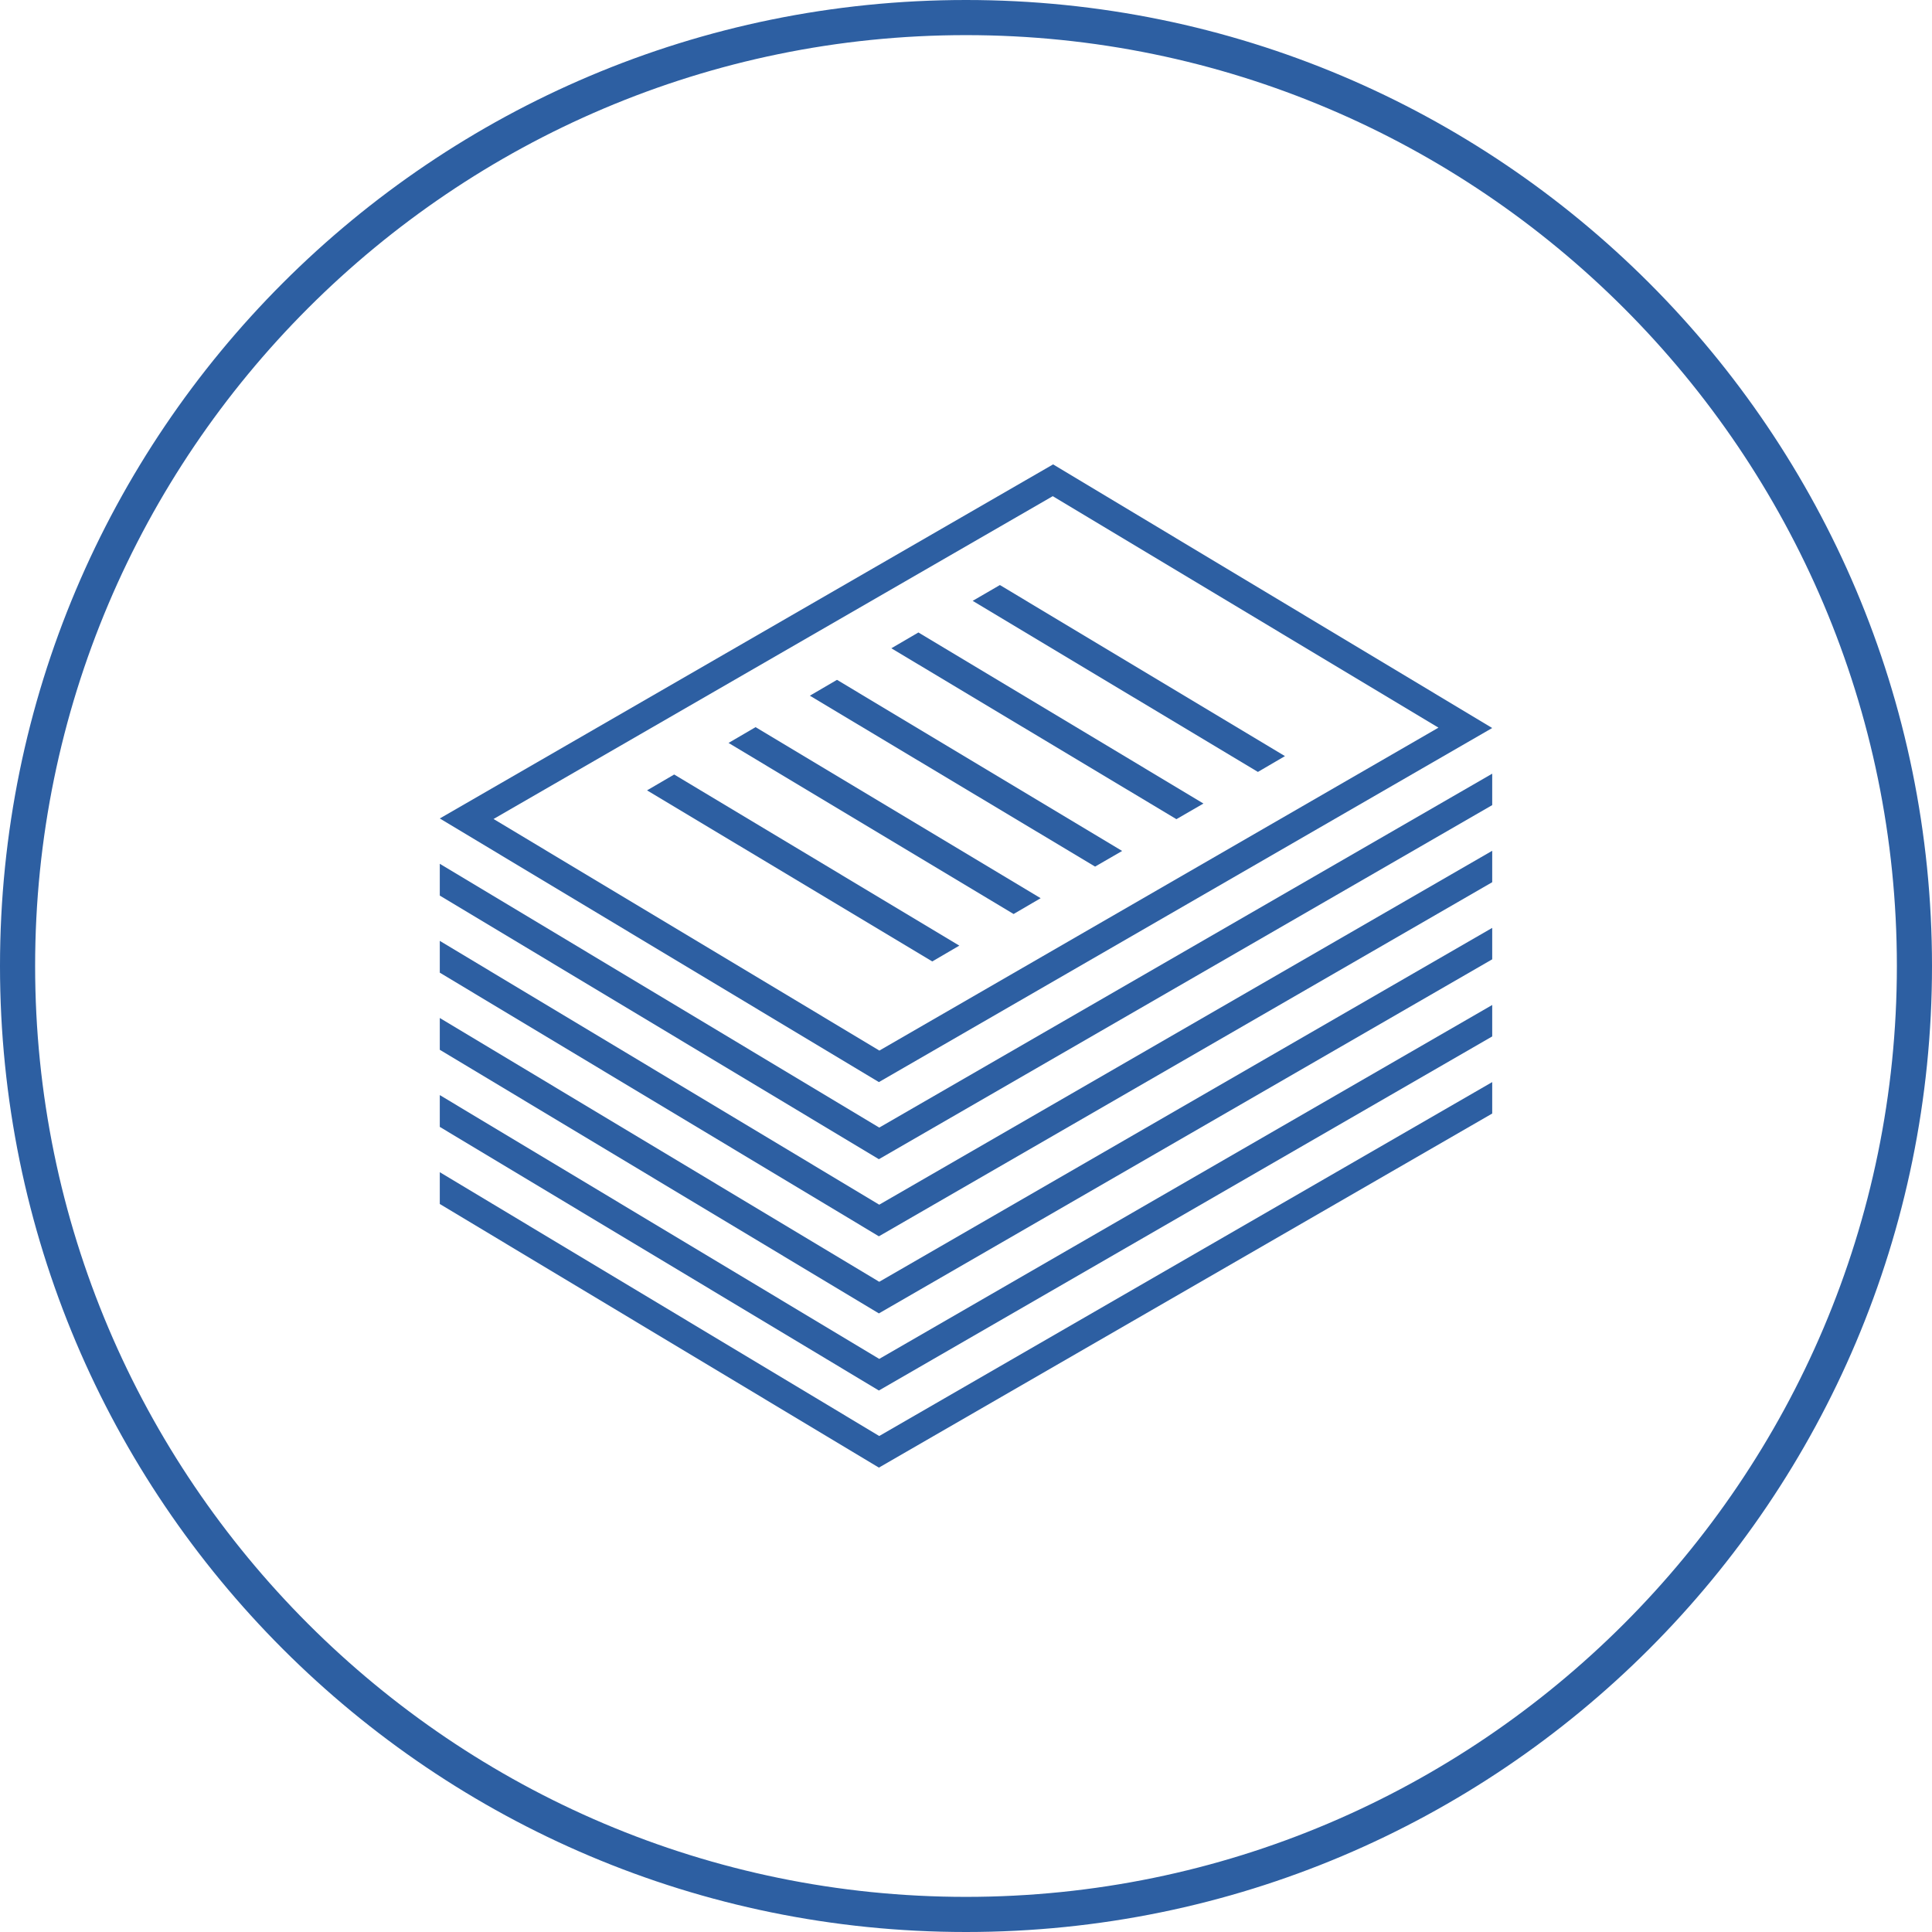
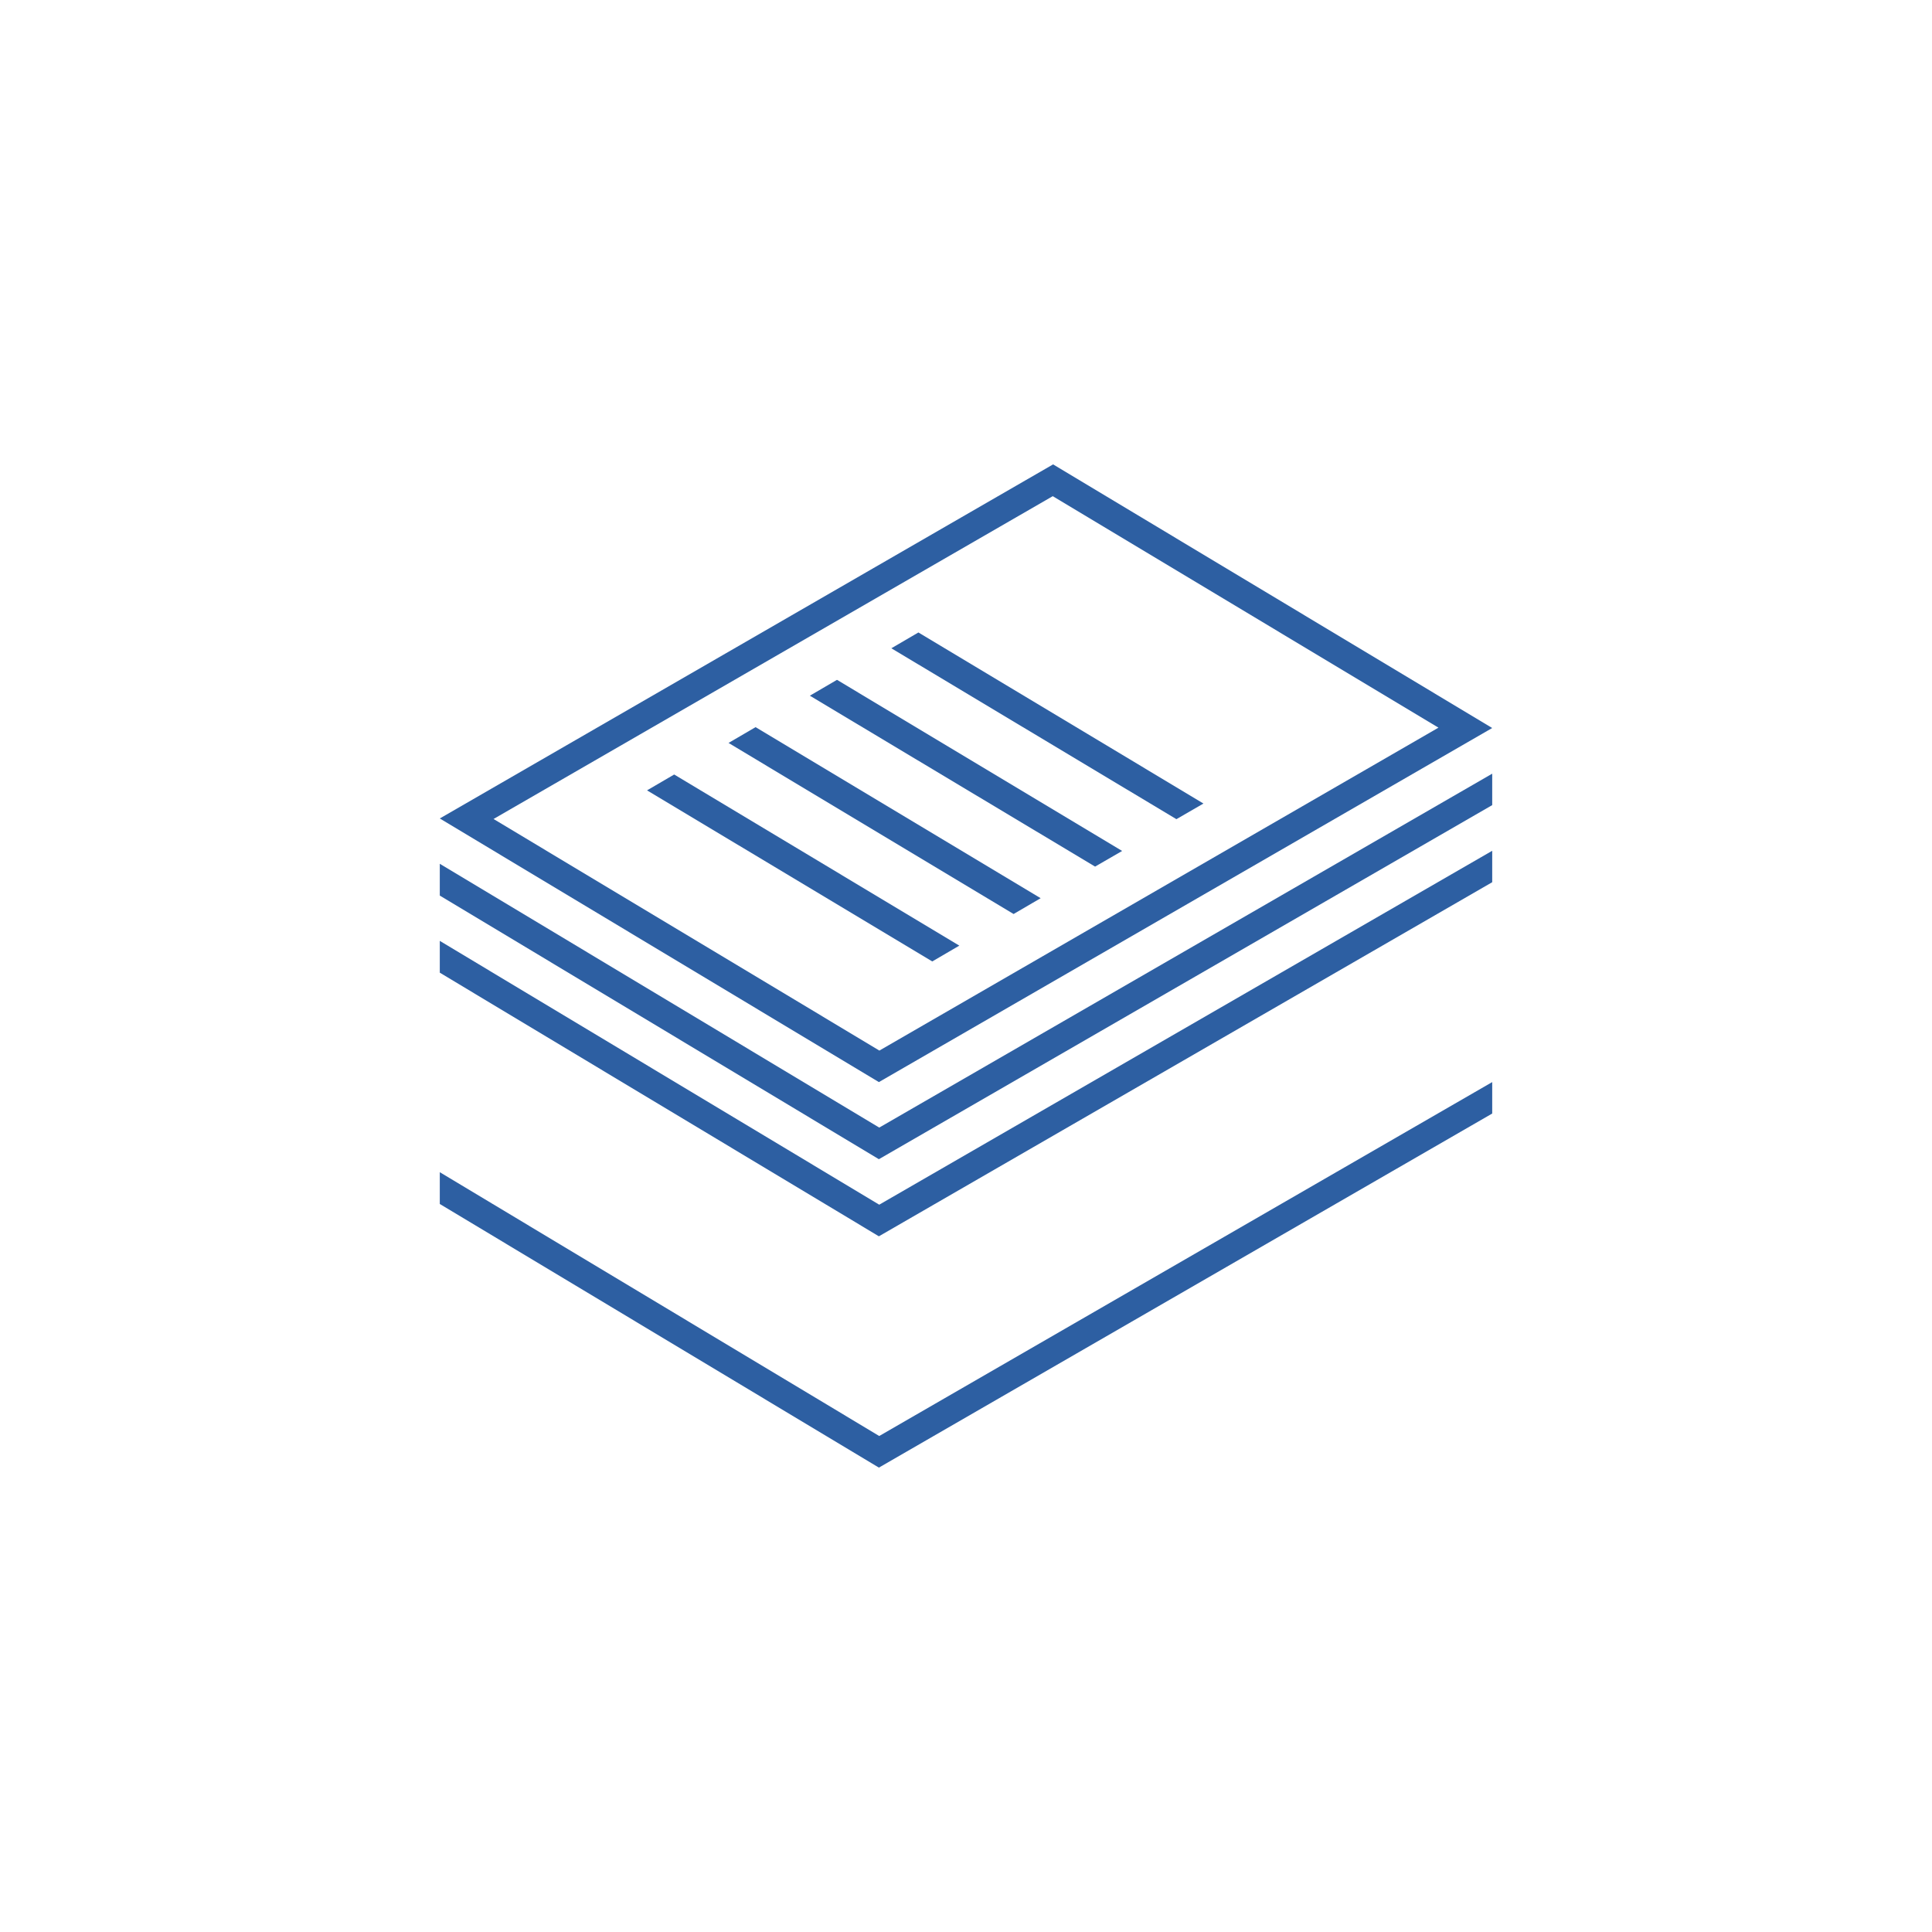
<svg xmlns="http://www.w3.org/2000/svg" id="icon" viewBox="0 0 110 110">
  <defs>
    <style>
      .cls-1 {
        fill: #2d5fa2;
      }
    </style>
  </defs>
-   <path class="cls-1" d="M55,2c29.22,0,53,23.78,53,53s-23.78,53-53,53S2,84.22,2,55,25.78,2,55,2M55,0C24.62,0,0,24.62,0,55s24.62,55,55,55,55-24.62,55-55S85.38,0,55,0h0Z" />
  <g>
    <path class="cls-1" d="M25.04,46.6l25,15.01,34.92-20.16-25-15.01-34.92,20.16ZM50.06,59.81l-21.96-13.18,31.84-18.38,21.96,13.18-31.84,18.39Z" />
    <polygon class="cls-1" points="25.04 49.18 25.04 50.99 50.04 66 84.96 45.84 84.96 44.05 50.06 64.2 25.04 49.18" />
    <polygon class="cls-1" points="25.04 53.57 25.04 55.38 50.04 70.39 84.96 50.23 84.96 48.44 50.06 68.59 25.04 53.57" />
-     <polygon class="cls-1" points="25.04 57.96 25.04 59.77 50.04 74.78 84.96 54.62 84.96 52.83 50.06 72.98 25.04 57.96" />
-     <polygon class="cls-1" points="25.04 62.35 25.04 64.16 50.04 79.17 84.96 59.01 84.96 57.22 50.06 77.37 25.04 62.35" />
    <polygon class="cls-1" points="25.04 66.74 25.04 68.55 50.04 83.56 84.96 63.4 84.96 61.61 50.06 81.76 25.04 66.74" />
    <polygon class="cls-1" points="47.65 38.71 46.11 39.61 62.35 49.34 63.89 48.45 47.66 38.71 47.65 38.71" />
    <polygon class="cls-1" points="52.29 36.01 50.75 36.91 66.98 46.64 68.52 45.75 52.29 36.01 52.29 36.01" />
-     <polygon class="cls-1" points="56.93 33.31 55.38 34.21 71.62 43.95 73.16 43.05 56.93 33.31 56.93 33.31" />
    <polygon class="cls-1" points="43.02 41.4 41.48 42.3 57.71 52.04 59.25 51.14 43.02 41.4 43.02 41.4" />
    <polygon class="cls-1" points="38.38 44.1 36.84 45 53.08 54.74 54.62 53.84 38.39 44.1 38.38 44.1" />
  </g>
</svg>